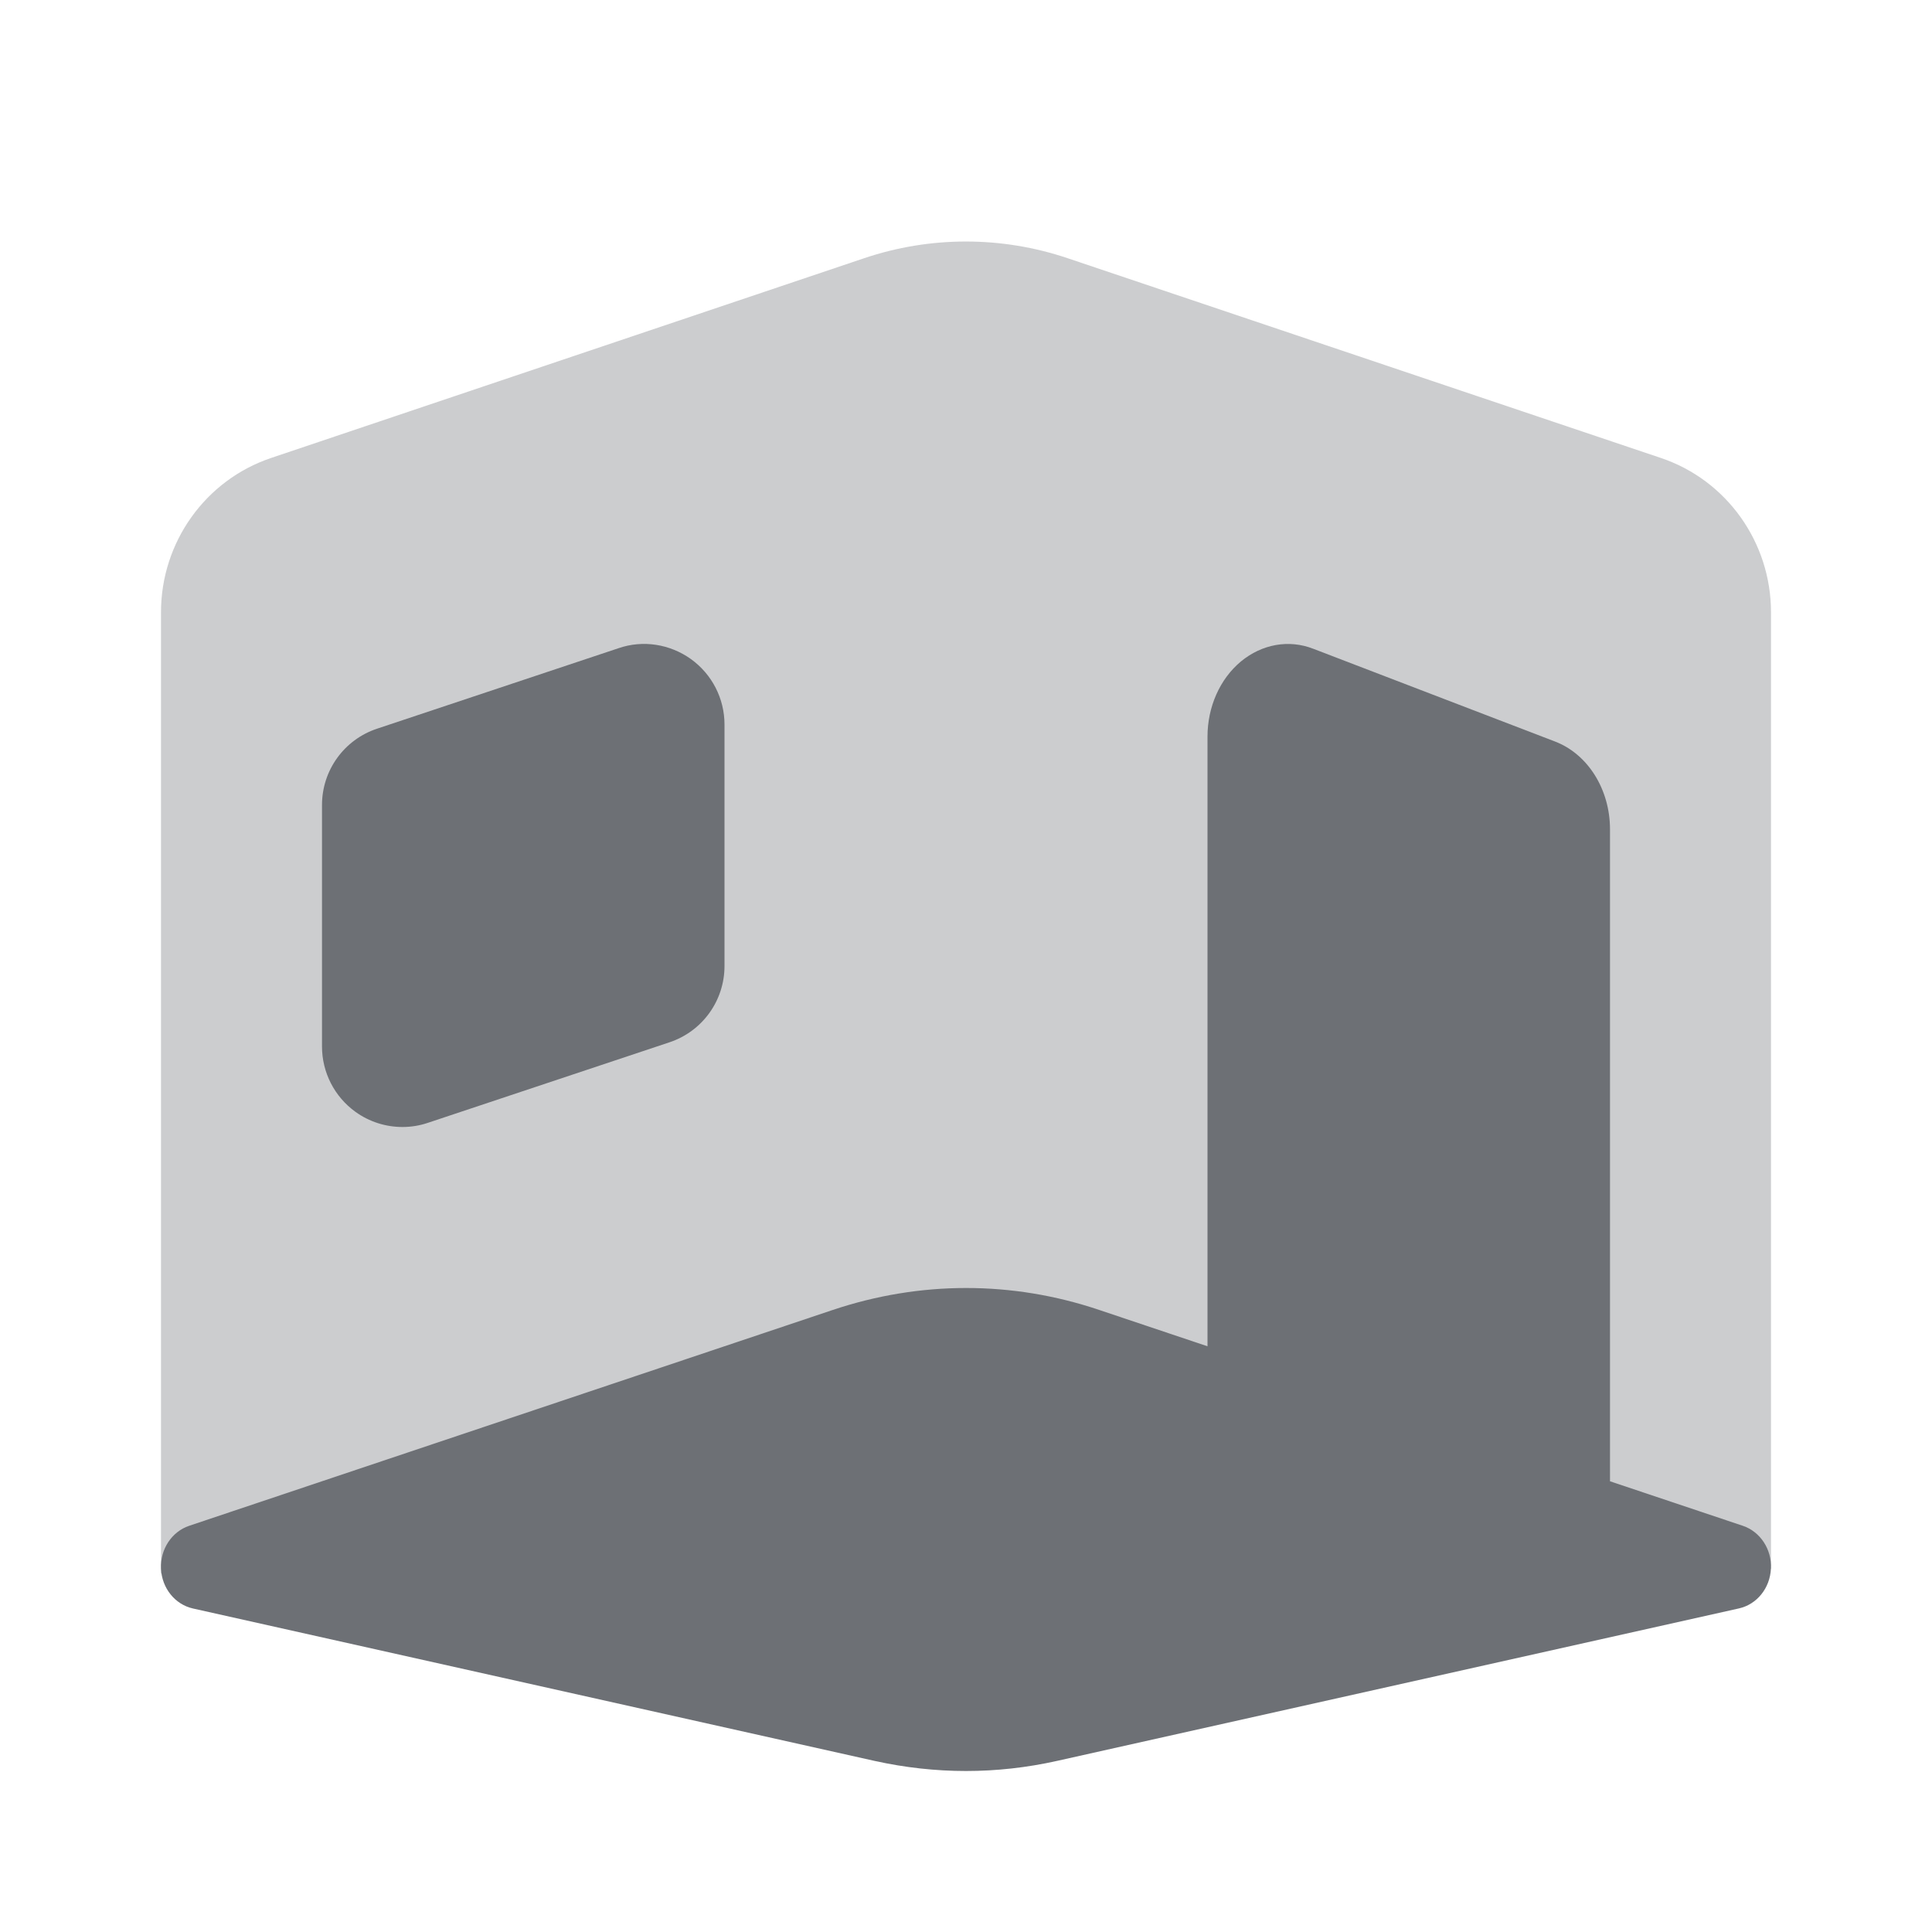
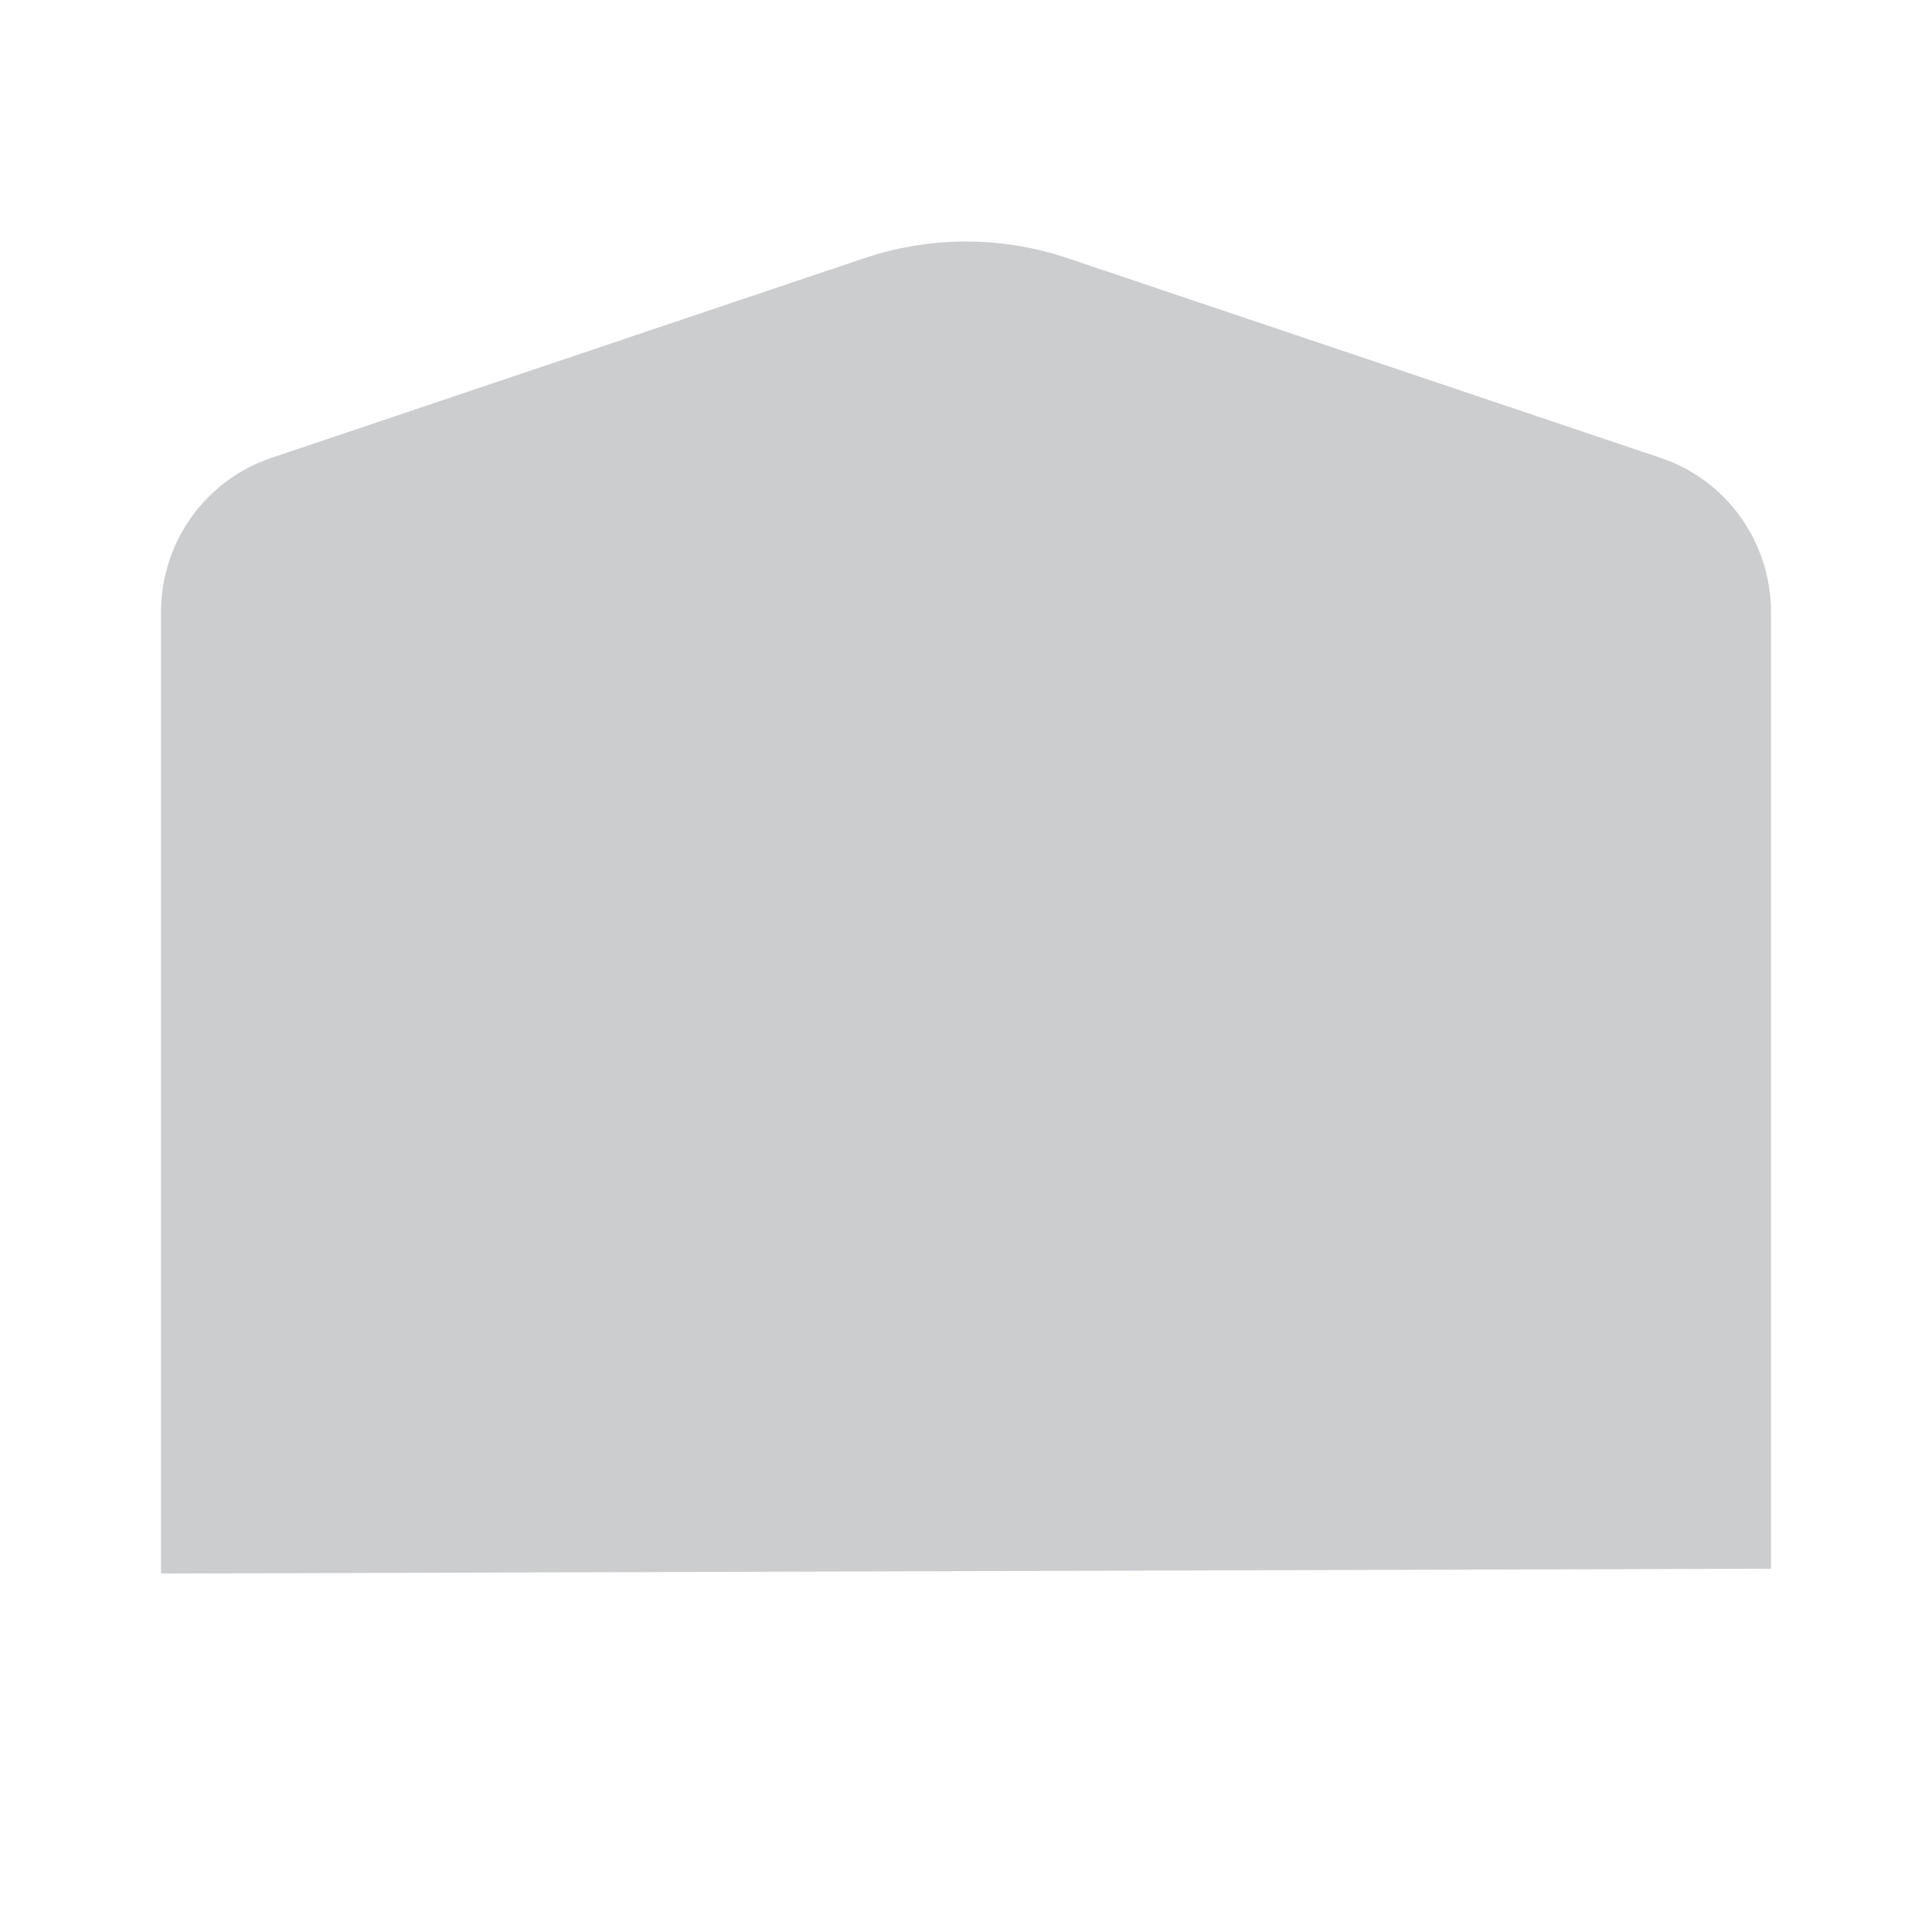
<svg xmlns="http://www.w3.org/2000/svg" width="24" height="24" viewBox="0 0 24 24" fill="none">
  <path opacity="0.35" d="M22 19.487V7.606C22 6.736 21.449 5.964 20.632 5.689L13.264 3.208C12.443 2.931 11.555 2.931 10.734 3.208L3.368 5.689C2.551 5.964 2 6.736 2 7.606V19.547L22 19.487Z" fill="#6D7075" />
-   <path d="M8.584 8.188C8.323 8.001 7.988 7.947 7.684 8.052L4.684 9.052C4.275 9.188 4 9.569 4 10V13C4 13.321 4.154 13.623 4.416 13.812C4.588 13.936 4.793 14 5 14C5.106 14 5.213 13.983 5.316 13.948L8.316 12.948C8.725 12.812 9 12.431 9 12V9C9 8.679 8.846 8.377 8.584 8.188Z" fill="#6D7075" />
-   <path d="M21.65 18.954L20 18.401V10.302C20 9.806 19.725 9.367 19.316 9.211L16.316 8.06C16.01 7.94 15.676 8.002 15.415 8.217C15.154 8.434 15 8.781 15 9.151V16.724L13.656 16.273C12.574 15.908 11.427 15.91 10.344 16.273L2.35 18.954C2.133 19.027 1.989 19.246 2 19.487C2.011 19.729 2.174 19.931 2.396 19.981L10.866 21.875C11.243 21.958 11.622 22 12 22C12.378 22 12.757 21.958 13.133 21.874L21.603 19.98C21.825 19.93 21.988 19.728 21.999 19.486C22.011 19.246 21.867 19.027 21.65 18.954Z" fill="#6D7075" />
</svg>